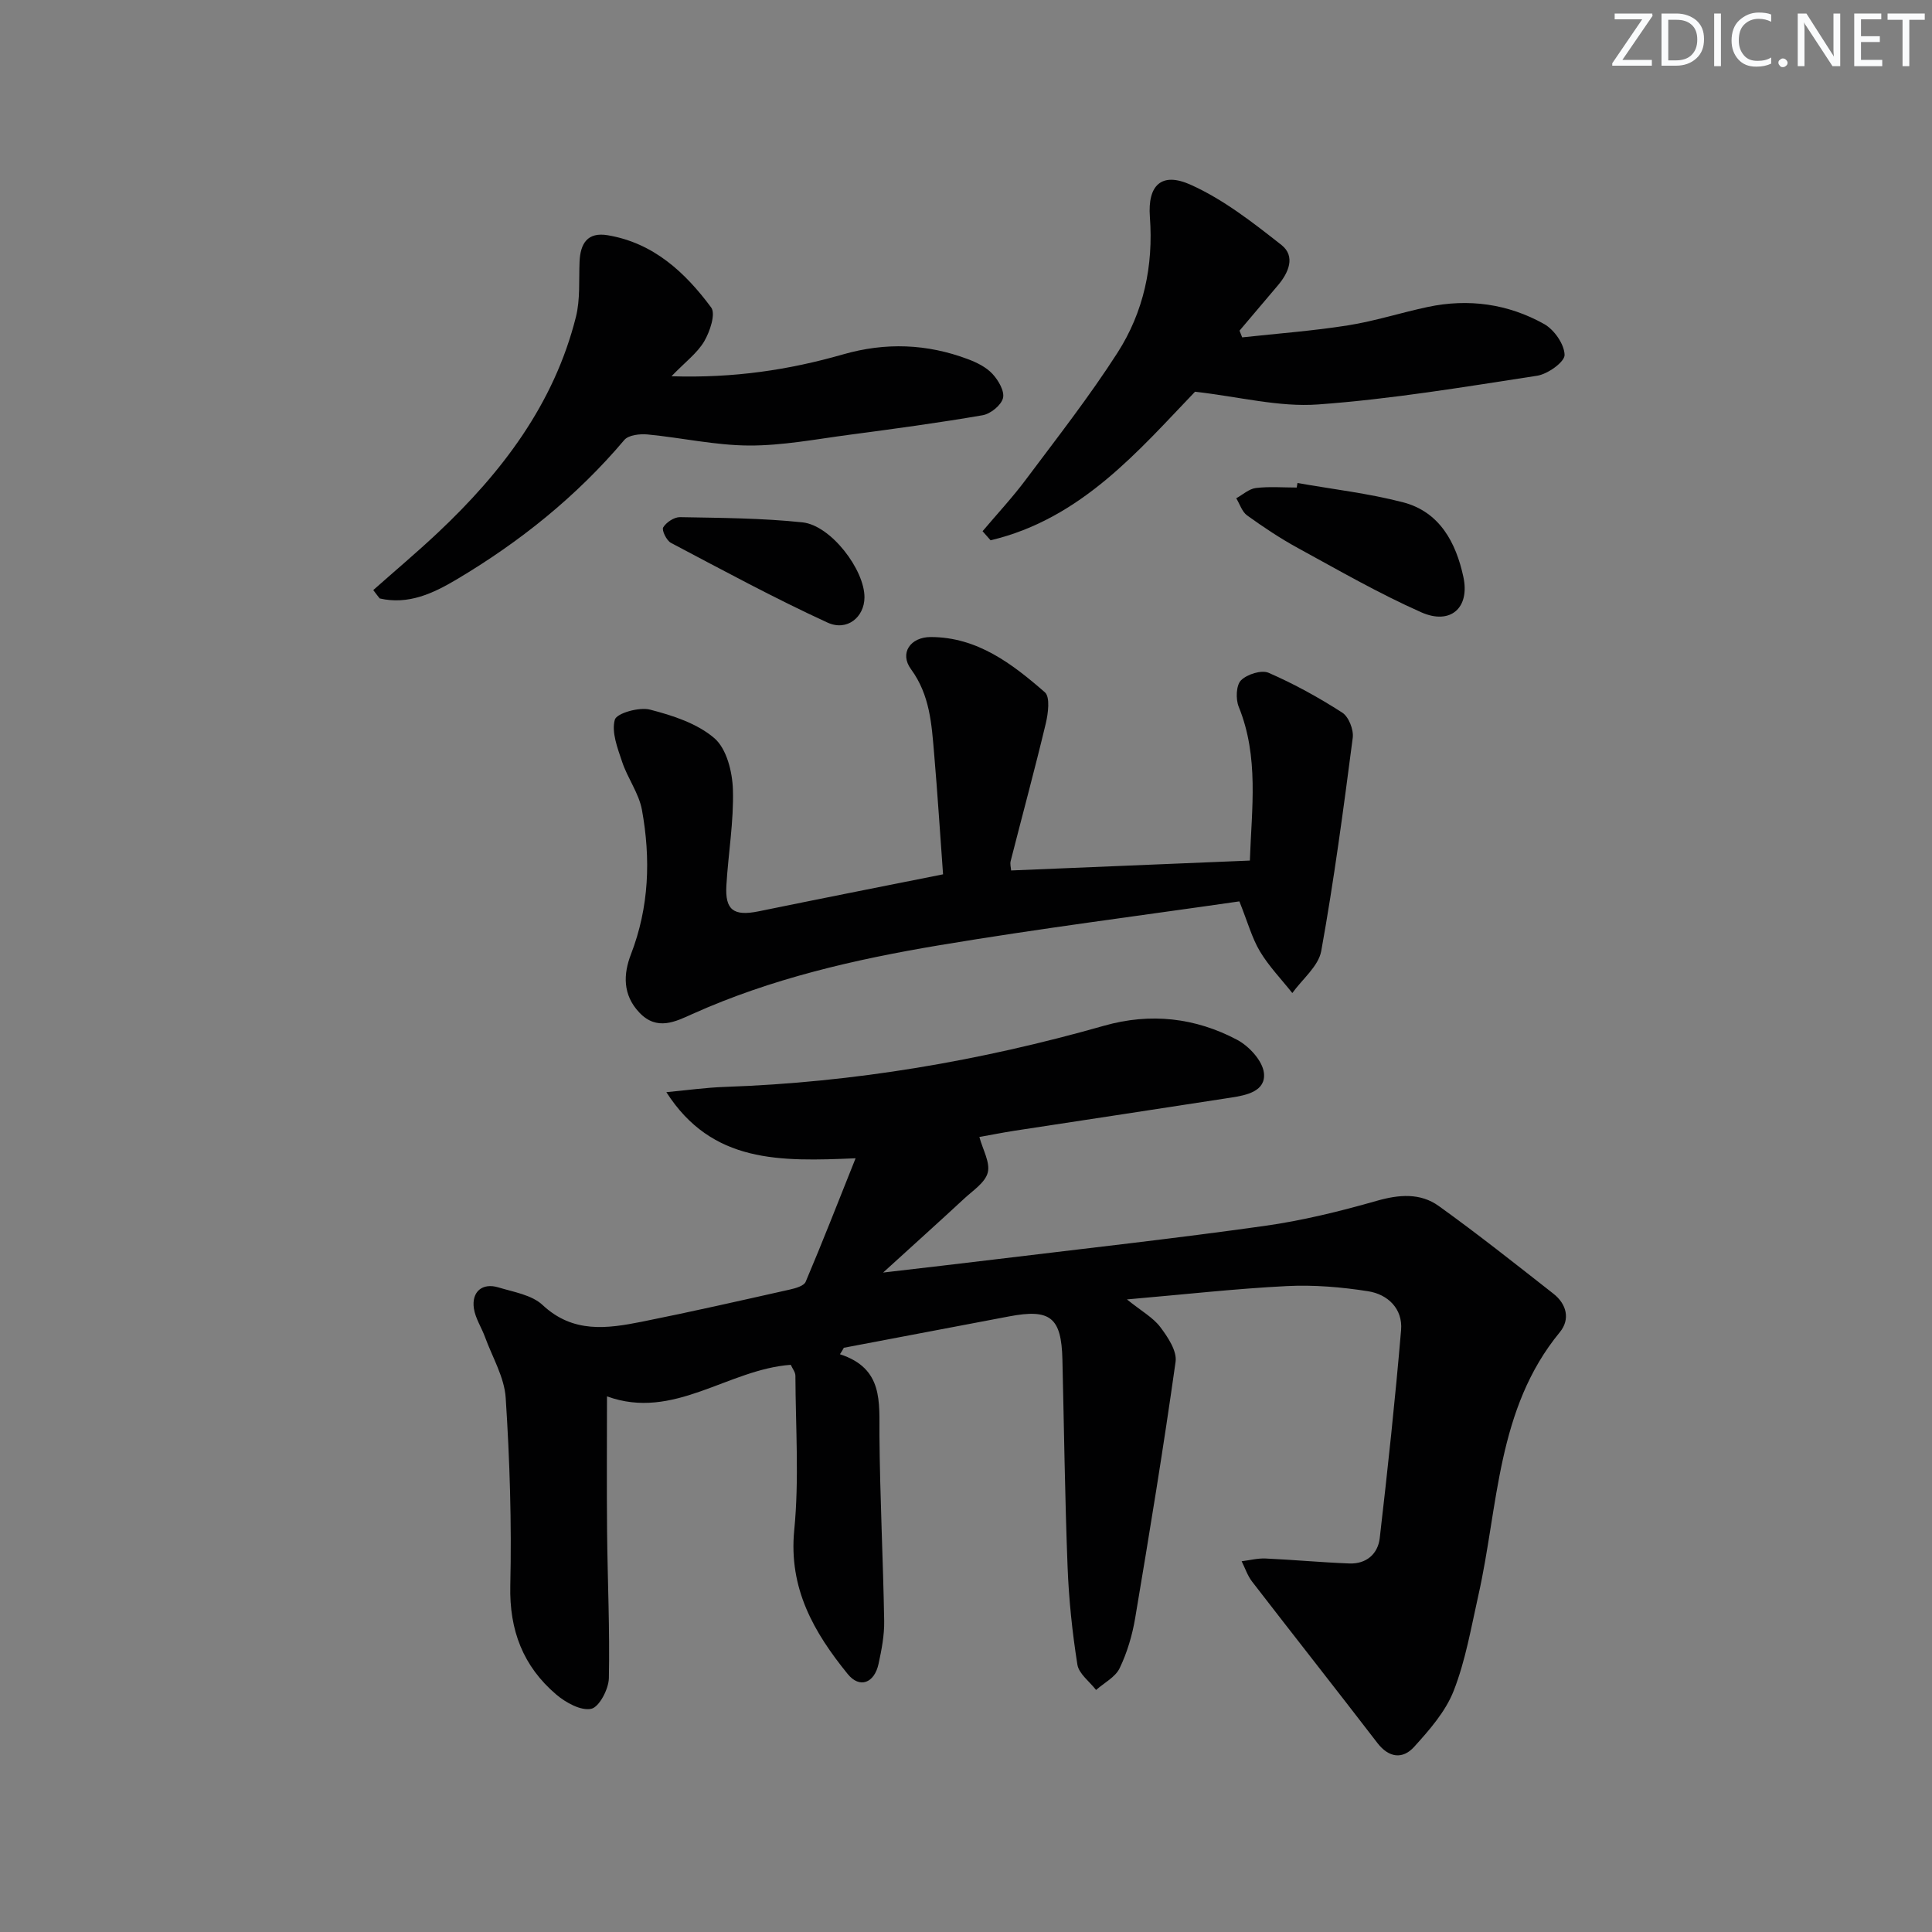
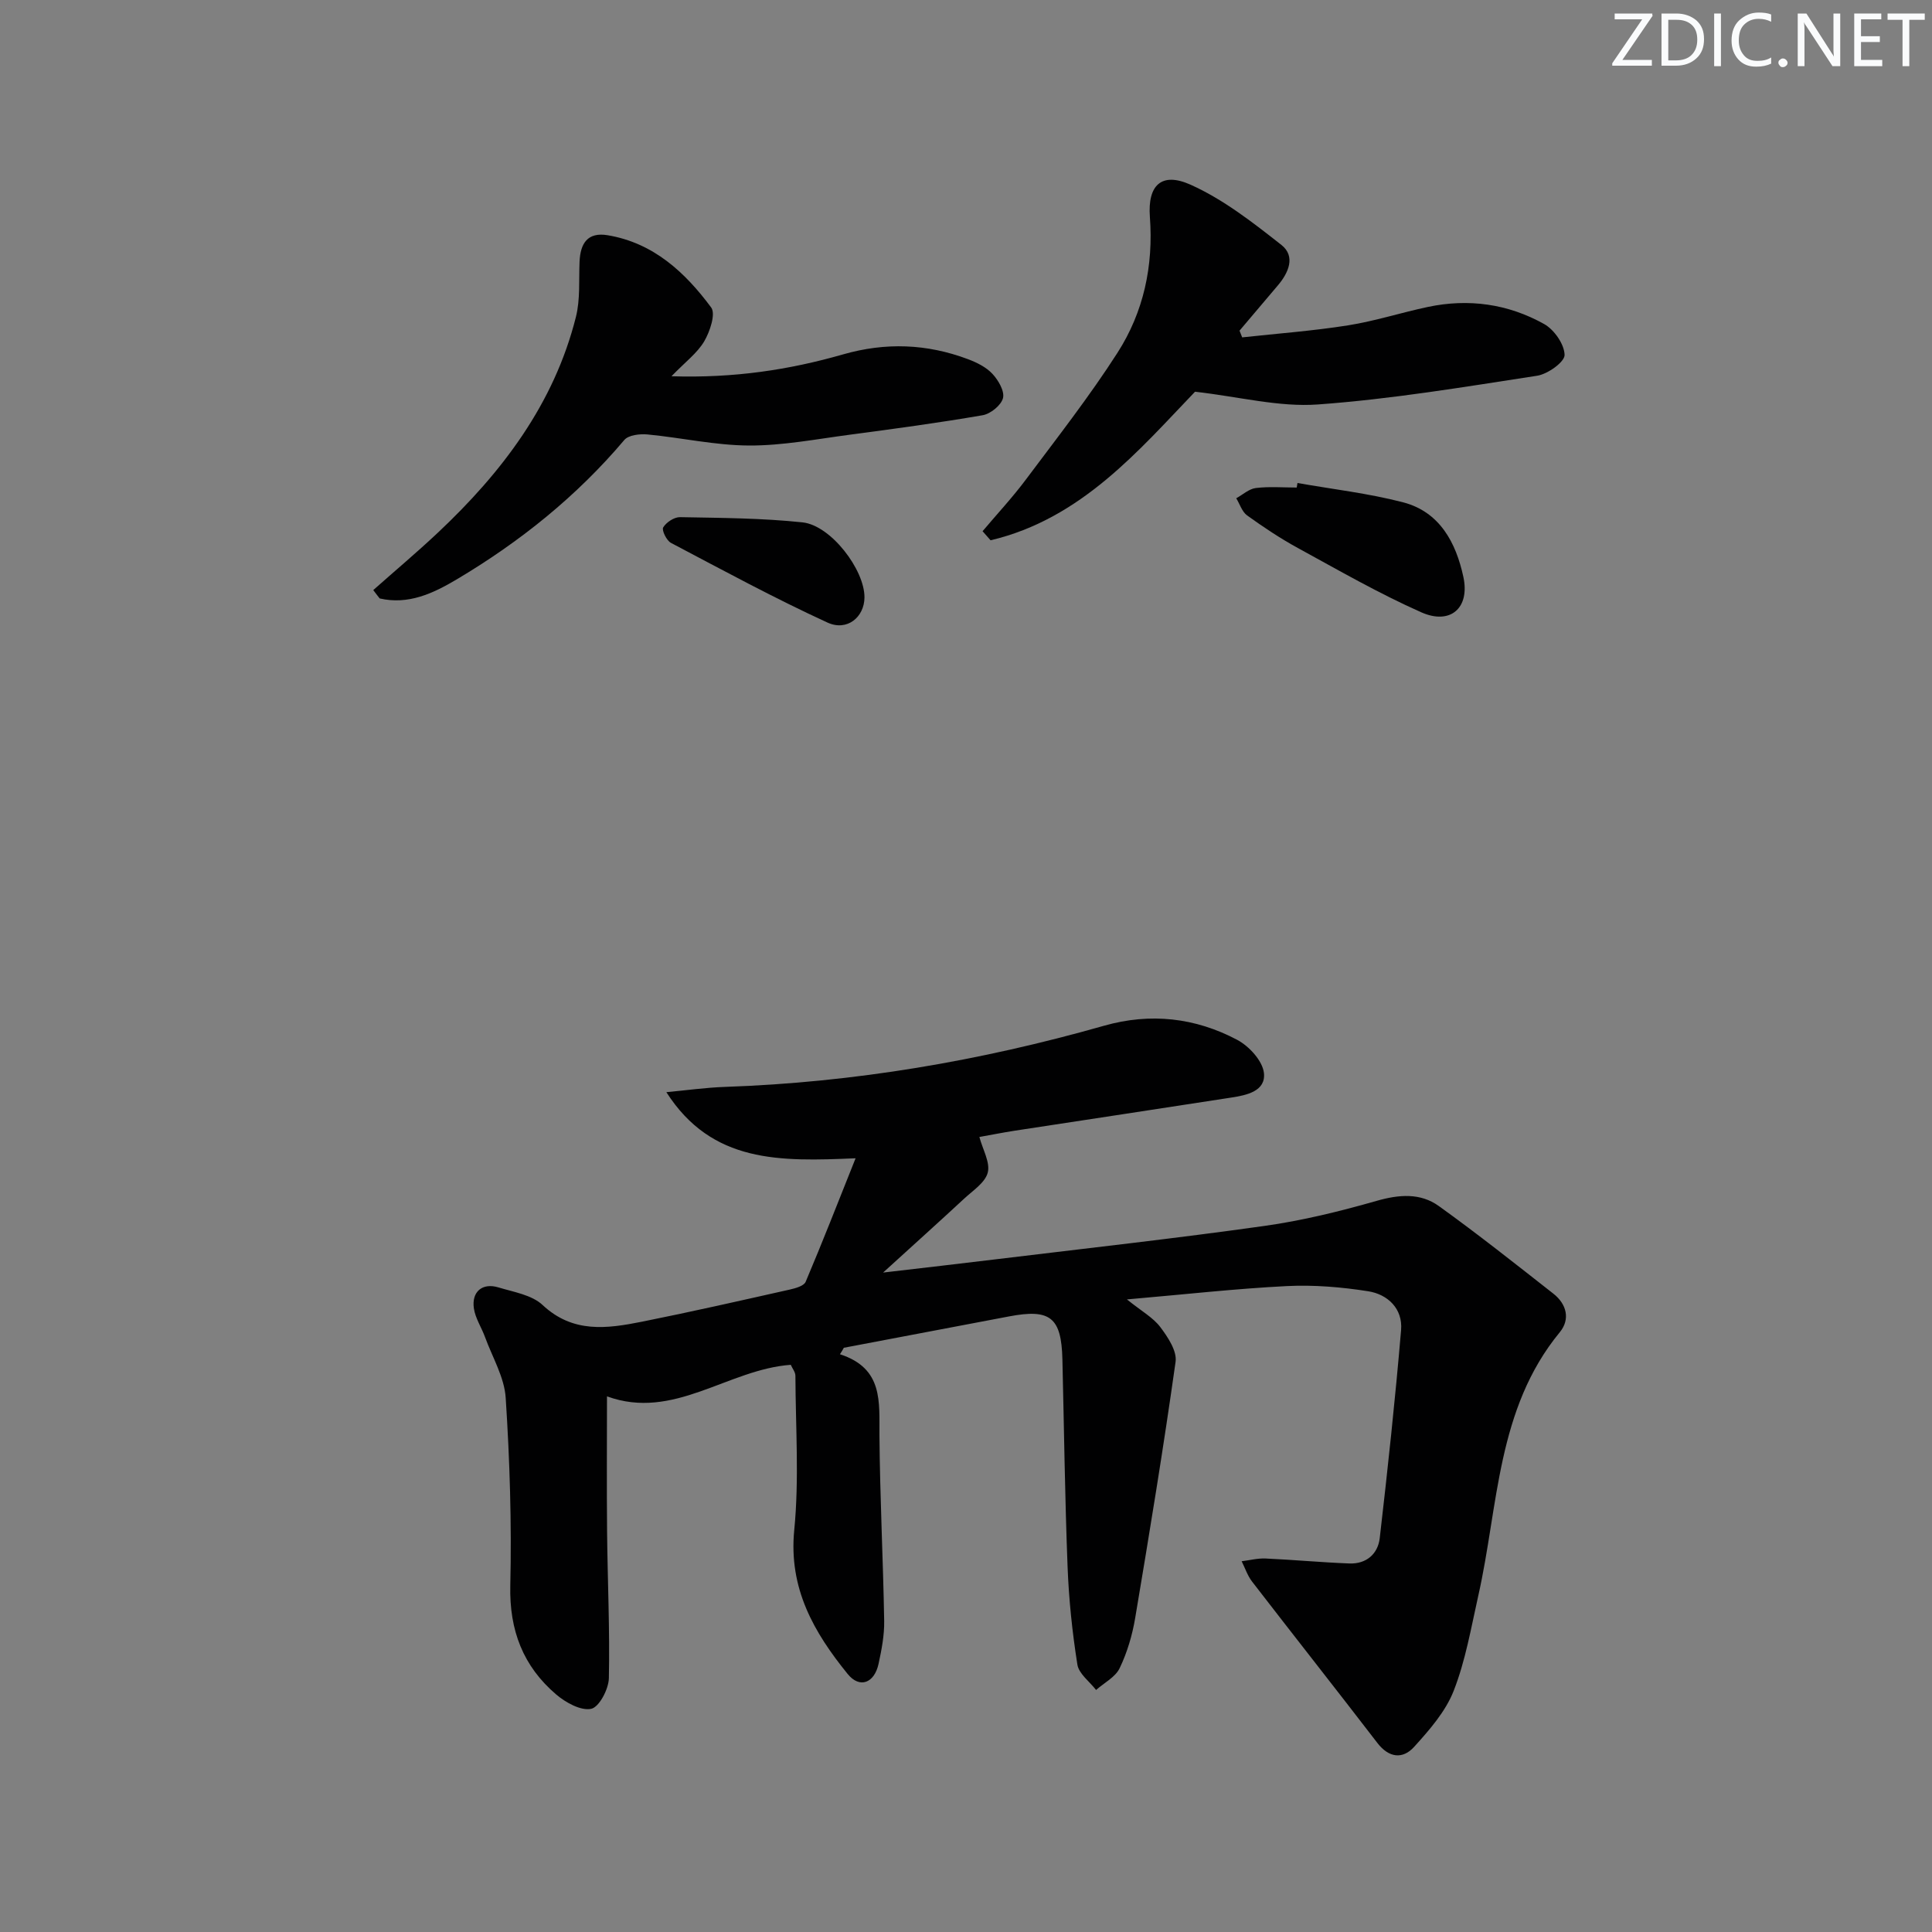
<svg xmlns="http://www.w3.org/2000/svg" enable-background="new 0 0 400 400" viewBox="0 0 400 400">
  <rect x="0" y="0" width="400" height="400" fill="#808080" stroke="none" />
  <g fill="#fafbfc">
    <path d="m342.2 3.2-6.3 9.2h6.1v1.2h-8.2v-.5l6.2-9.1h-5.7v-1.2h7.8v.4z" />
    <path d="m344 13.7v-10.9h3.1c1.6 0 3 .5 4.1 1.4 1.1 1 1.6 2.2 1.6 3.9s-.5 3-1.6 4-2.5 1.5-4.2 1.5h-3zm1.4-9.6v8.4h1.6c1.4 0 2.5-.4 3.2-1.1.8-.8 1.2-1.8 1.2-3.2s-.4-2.4-1.2-3.1-1.8-1-3.1-1z" />
    <path d="m356.3 2.8v10.9h-1.4v-10.9z" />
    <path d="m366.6 13.2c-.8.4-1.8.6-3 .6-1.6 0-2.8-.5-3.7-1.5s-1.4-2.3-1.4-3.9c0-1.7.5-3.2 1.6-4.2s2.4-1.6 4-1.6c1 0 1.9.1 2.6.4v1.5c-.8-.4-1.6-.6-2.6-.6-1.2 0-2.2.4-3 1.2s-1.1 1.9-1.1 3.3c0 1.3.4 2.3 1.1 3.1s1.6 1.1 2.8 1.1c1.1 0 2-.2 2.8-.7v1.3z" />
    <path d="m368.2 13c0-.3.1-.5.3-.6.2-.2.4-.3.6-.3.3 0 .5.1.7.3s.3.4.3.6-.1.5-.3.6c-.2.2-.4.3-.7.3s-.5-.1-.6-.3c-.2-.2-.3-.4-.3-.6z" />
    <path d="m381.1 13.7h-1.7l-5.5-8.4c-.2-.2-.3-.5-.4-.7 0 .2.1.8.1 1.5v7.6h-1.4v-10.9h1.8l5.3 8.3c.3.4.4.6.4.8 0-.3-.1-.8-.1-1.6v-7.5h1.4v10.9z" />
    <path d="m389.7 13.7h-5.8v-10.9h5.6v1.2h-4.2v3.5h3.9v1.2h-3.9v3.7h4.4z" />
    <path d="m398.4 4.1h-3.1v9.6h-1.4v-9.6h-3.1v-1.3h7.7v1.3z" />
  </g>
  <path d="m173.9 280.38c9.04 2.93 8.12 9.9 8.18 16.8.1 12.8.76 25.6.98 38.4.05 2.96-.53 5.97-1.16 8.88-.86 4.01-3.91 5.2-6.4 2.12-6.98-8.6-12.25-17.71-11.06-29.8 1.04-10.56.28-21.29.24-31.95 0-.74-.61-1.48-.96-2.26-13.07.95-24.23 11.58-38.05 6.53 0 9.53-.07 18.79.02 28.05.1 10.1.58 20.21.37 30.3-.05 2.26-2 5.98-3.65 6.34-2.14.46-5.29-1.29-7.25-2.96-6.85-5.84-9.72-13.28-9.51-22.52.3-12.96-.11-25.96-.95-38.89-.27-4.27-2.76-8.41-4.28-12.59-.73-2-2.01-3.9-2.31-5.95-.5-3.46 1.77-5.34 5.07-4.34 3.16.96 6.92 1.55 9.16 3.65 6.29 5.89 13.35 4.89 20.54 3.46 10.25-2.05 20.44-4.37 30.64-6.66 1.19-.27 2.92-.75 3.28-1.6 3.46-8.16 6.68-16.41 10.34-25.58-15.64.66-29.72 1.08-39.18-13.69 4.05-.37 8.1-.95 12.15-1.09 26.71-.92 52.83-5.37 78.5-12.67 9.58-2.72 18.87-1.67 27.54 2.93 2.45 1.3 5.23 4.32 5.53 6.83.44 3.8-3.57 4.63-6.76 5.12-14.92 2.32-29.85 4.56-44.77 6.85-2.59.4-5.16.92-7.38 1.31.7 2.62 2.26 5.25 1.74 7.35-.52 2.08-3.06 3.72-4.86 5.39-5.22 4.84-10.51 9.59-16.81 15.33 8.68-1.02 16.11-1.86 23.54-2.77 18.46-2.24 36.95-4.29 55.37-6.88 7.85-1.1 15.62-3.01 23.25-5.19 4.64-1.33 9.05-1.69 12.88 1.06 8.09 5.81 15.9 12.01 23.74 18.16 2.73 2.14 3.53 5.28 1.32 7.97-13.09 15.91-12.68 35.91-16.87 54.52-1.49 6.63-2.64 13.43-5.09 19.7-1.68 4.31-5.03 8.13-8.21 11.64-2.34 2.58-5.2 2.3-7.6-.82-8.59-11.18-17.33-22.25-25.94-33.41-.95-1.23-1.45-2.8-2.16-4.21 1.65-.2 3.3-.64 4.93-.57 5.8.26 11.58.81 17.38 1.03 3.49.13 5.9-1.96 6.28-5.25 1.66-14.34 3.2-28.7 4.42-43.08.37-4.4-2.74-7.39-6.82-8.03-5.54-.87-11.24-1.35-16.83-1.07-10.58.53-21.12 1.72-33.11 2.76 3.05 2.46 5.43 3.76 6.91 5.73 1.56 2.07 3.48 4.95 3.16 7.19-2.49 17.72-5.39 35.38-8.36 53.03-.6 3.56-1.66 7.16-3.22 10.4-.89 1.86-3.21 3.03-4.88 4.51-1.34-1.74-3.57-3.35-3.87-5.26-1.06-6.7-1.77-13.49-2.03-20.27-.55-14.3-.73-28.61-1.07-42.91-.21-8.7-2.5-10.53-11.05-8.9-11.4 2.17-22.8 4.33-34.2 6.49-.24.47-.53.9-.81 1.34z" fill="#010102" />
-   <path d="m195.25 181.02c-.6-8.17-1.13-16.59-1.85-25-.52-6.09-.86-12.11-4.8-17.49-2.41-3.29-.14-6.64 4.12-6.64 9.63.02 16.84 5.54 23.61 11.44 1.12.98.68 4.39.18 6.49-2.28 9.53-4.85 18.98-7.27 28.48-.15.58.05 1.24.1 1.92 16.44-.68 32.65-1.36 49.43-2.05.37-10.78 1.92-21.43-2.31-31.85-.64-1.58-.54-4.44.47-5.46 1.25-1.26 4.24-2.21 5.73-1.56 5.28 2.3 10.39 5.12 15.24 8.24 1.34.86 2.39 3.55 2.17 5.22-1.92 14.75-3.88 29.5-6.52 44.13-.57 3.16-3.92 5.82-5.99 8.71-2.26-2.86-4.84-5.52-6.7-8.62-1.66-2.78-2.53-6.04-4.26-10.36-20.49 2.96-41.36 5.61-62.11 9.08-17.49 2.93-34.78 6.89-51.12 14.23-3.49 1.57-7.34 3.57-10.99-.28-3.5-3.68-3.33-7.98-1.75-12.07 3.78-9.79 4.11-19.8 2.28-29.89-.63-3.45-2.97-6.55-4.1-9.95-.95-2.84-2.24-6.15-1.52-8.73.38-1.35 5.05-2.67 7.29-2.09 4.7 1.21 9.79 2.86 13.34 5.93 2.52 2.18 3.71 6.95 3.82 10.62.2 6.59-.96 13.22-1.35 19.85-.3 5.11 1.51 6.41 6.68 5.36 12.35-2.53 24.71-4.98 38.18-7.66z" fill="#010102" />
  <path d="m77.28 122.17c4.45-3.95 9.01-7.78 13.35-11.86 13.28-12.49 24.08-26.66 28.61-44.7.91-3.64.59-7.59.75-11.41.16-3.78 1.63-6.19 5.81-5.5 9.48 1.58 16.04 7.68 21.44 14.96.98 1.32-.26 4.99-1.44 7.01-1.44 2.44-3.91 4.26-6.78 7.23 12.97.41 24.37-1.33 35.5-4.52 8.84-2.54 17.39-2.21 25.88.98 1.84.69 3.78 1.65 5.08 3.05 1.22 1.31 2.54 3.58 2.18 5.01-.38 1.49-2.58 3.27-4.22 3.55-9.15 1.58-18.35 2.82-27.56 4.04-6.91.91-13.86 2.26-20.79 2.23-7.01-.03-14-1.62-21.01-2.29-1.59-.15-3.95.11-4.82 1.14-9.89 11.7-21.66 21.12-34.76 28.9-4.84 2.87-9.97 5.28-15.89 3.91-.46-.57-.89-1.15-1.33-1.73z" fill="#010102" />
  <path d="m257.18 69.85c7.31-.8 14.67-1.34 21.92-2.49 5.55-.88 10.96-2.63 16.47-3.8 8.45-1.8 16.65-.66 24.13 3.53 2.08 1.16 4.19 4.19 4.23 6.4.02 1.45-3.48 3.96-5.67 4.3-15.09 2.32-30.2 4.85-45.41 5.95-8.02.58-16.24-1.59-25.43-2.64-11.53 12-23.51 26.32-42.33 30.76-.55-.63-1.11-1.25-1.66-1.88 3.03-3.59 6.24-7.03 9.04-10.79 6.44-8.61 13.09-17.11 18.89-26.15 5.41-8.43 7.47-17.96 6.71-28.14-.49-6.59 2.43-9.34 8.4-6.67 6.8 3.04 12.92 7.83 18.84 12.49 2.96 2.34 1.5 5.74-.76 8.39-2.65 3.11-5.28 6.23-7.92 9.35.18.46.36.93.55 1.39z" fill="#010102" />
  <path d="m268.63 100c7.3 1.29 14.72 2.14 21.87 4 7.6 1.98 10.95 8.38 12.47 15.42 1.4 6.44-2.67 10.03-8.71 7.35-8.77-3.89-17.13-8.71-25.57-13.32-3.64-1.99-7.11-4.31-10.48-6.73-1.06-.76-1.52-2.35-2.26-3.56 1.35-.74 2.63-1.94 4.05-2.12 2.79-.34 5.64-.1 8.47-.1.06-.32.11-.63.16-.94z" fill="#010102" />
  <path d="m178.98 123.72c-.04 4.04-3.59 7.05-7.67 5.17-11-5.05-21.67-10.84-32.39-16.49-.92-.48-1.96-2.64-1.61-3.21.64-1.06 2.28-2.14 3.48-2.12 8.46.16 16.96.19 25.36 1.08 5.89.62 12.89 9.85 12.83 15.57z" fill="#010102" />
</svg>